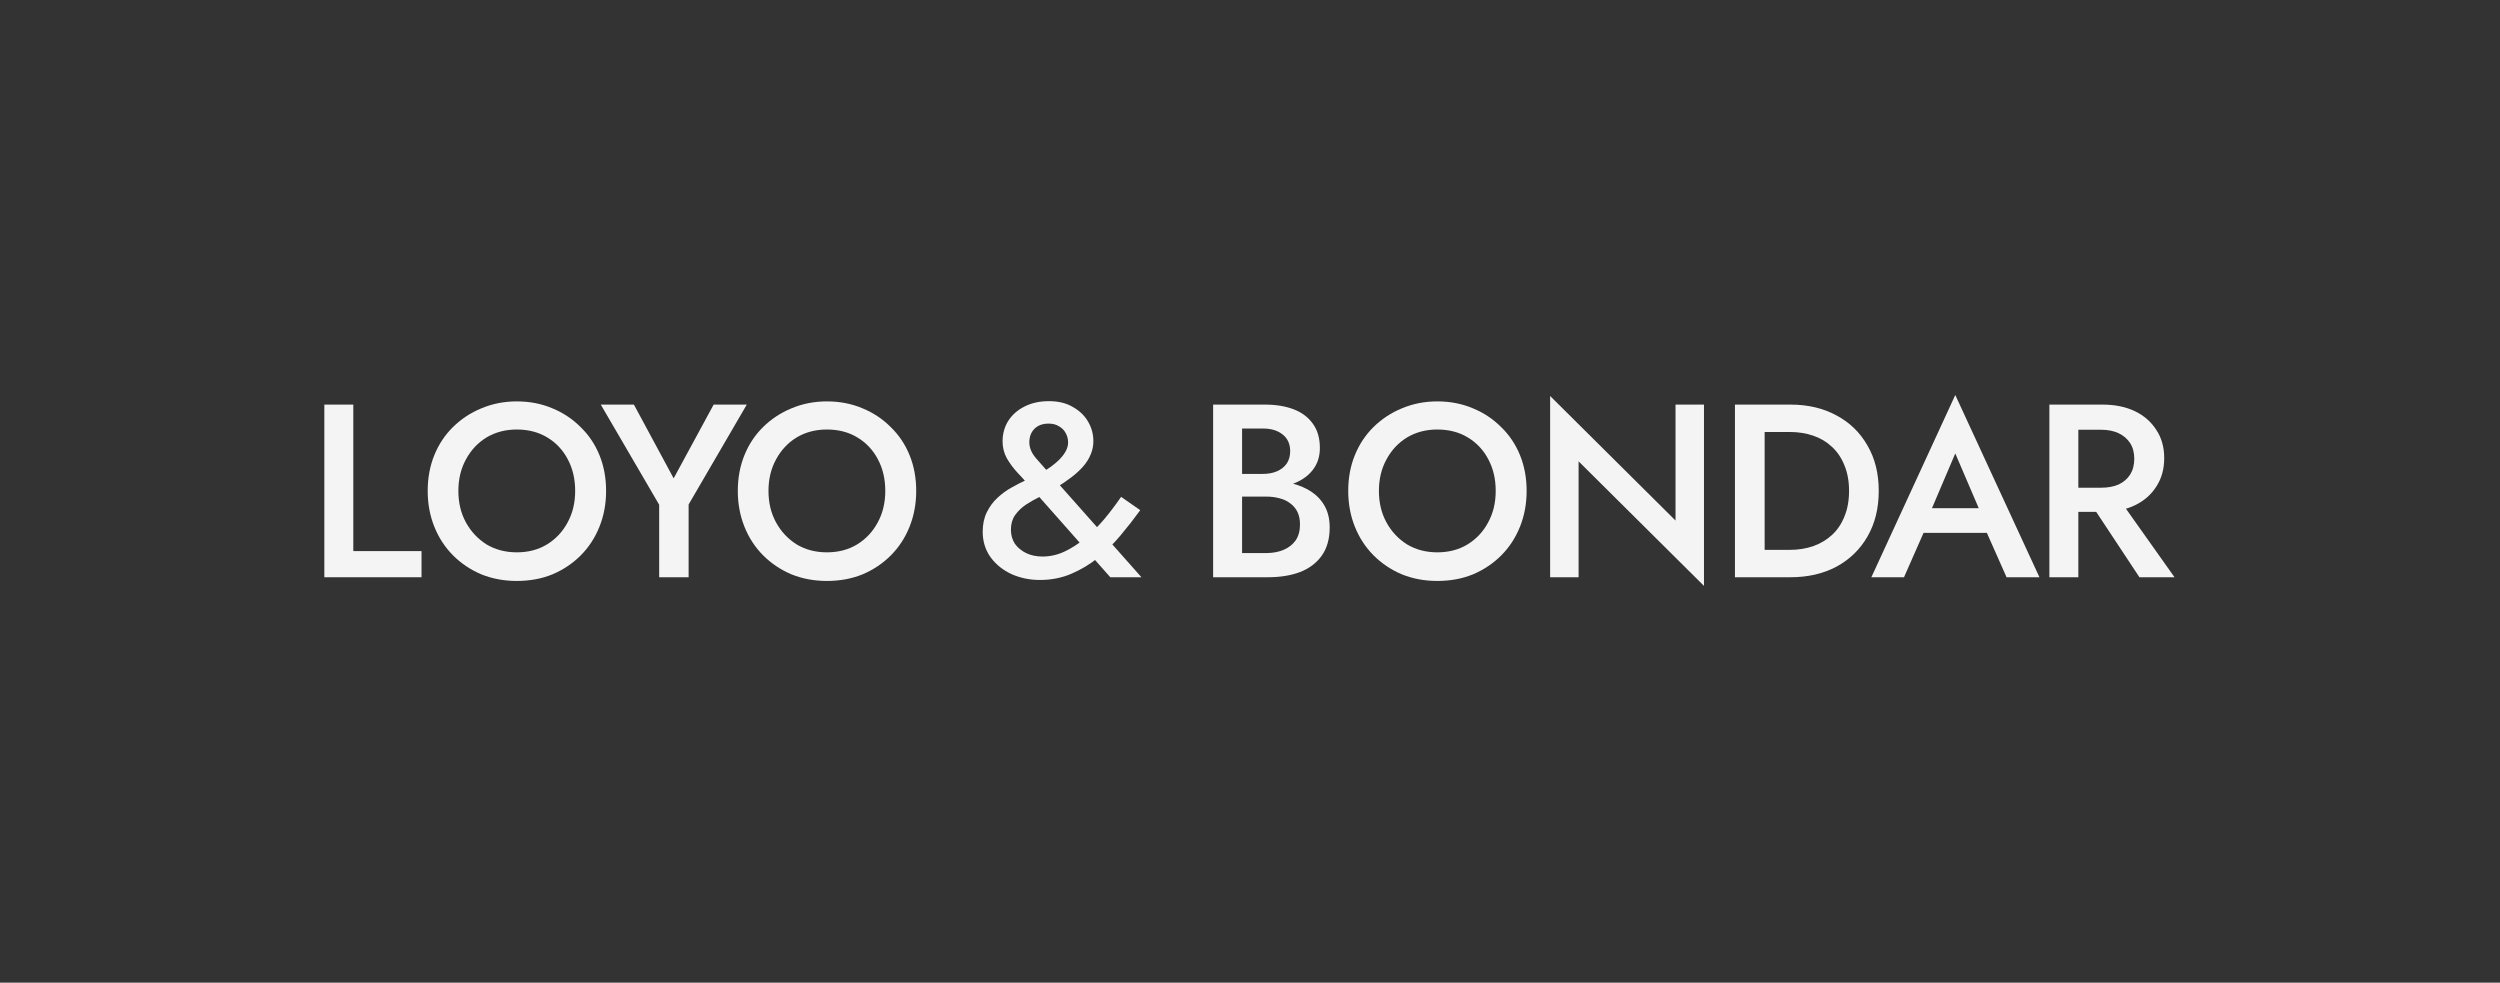
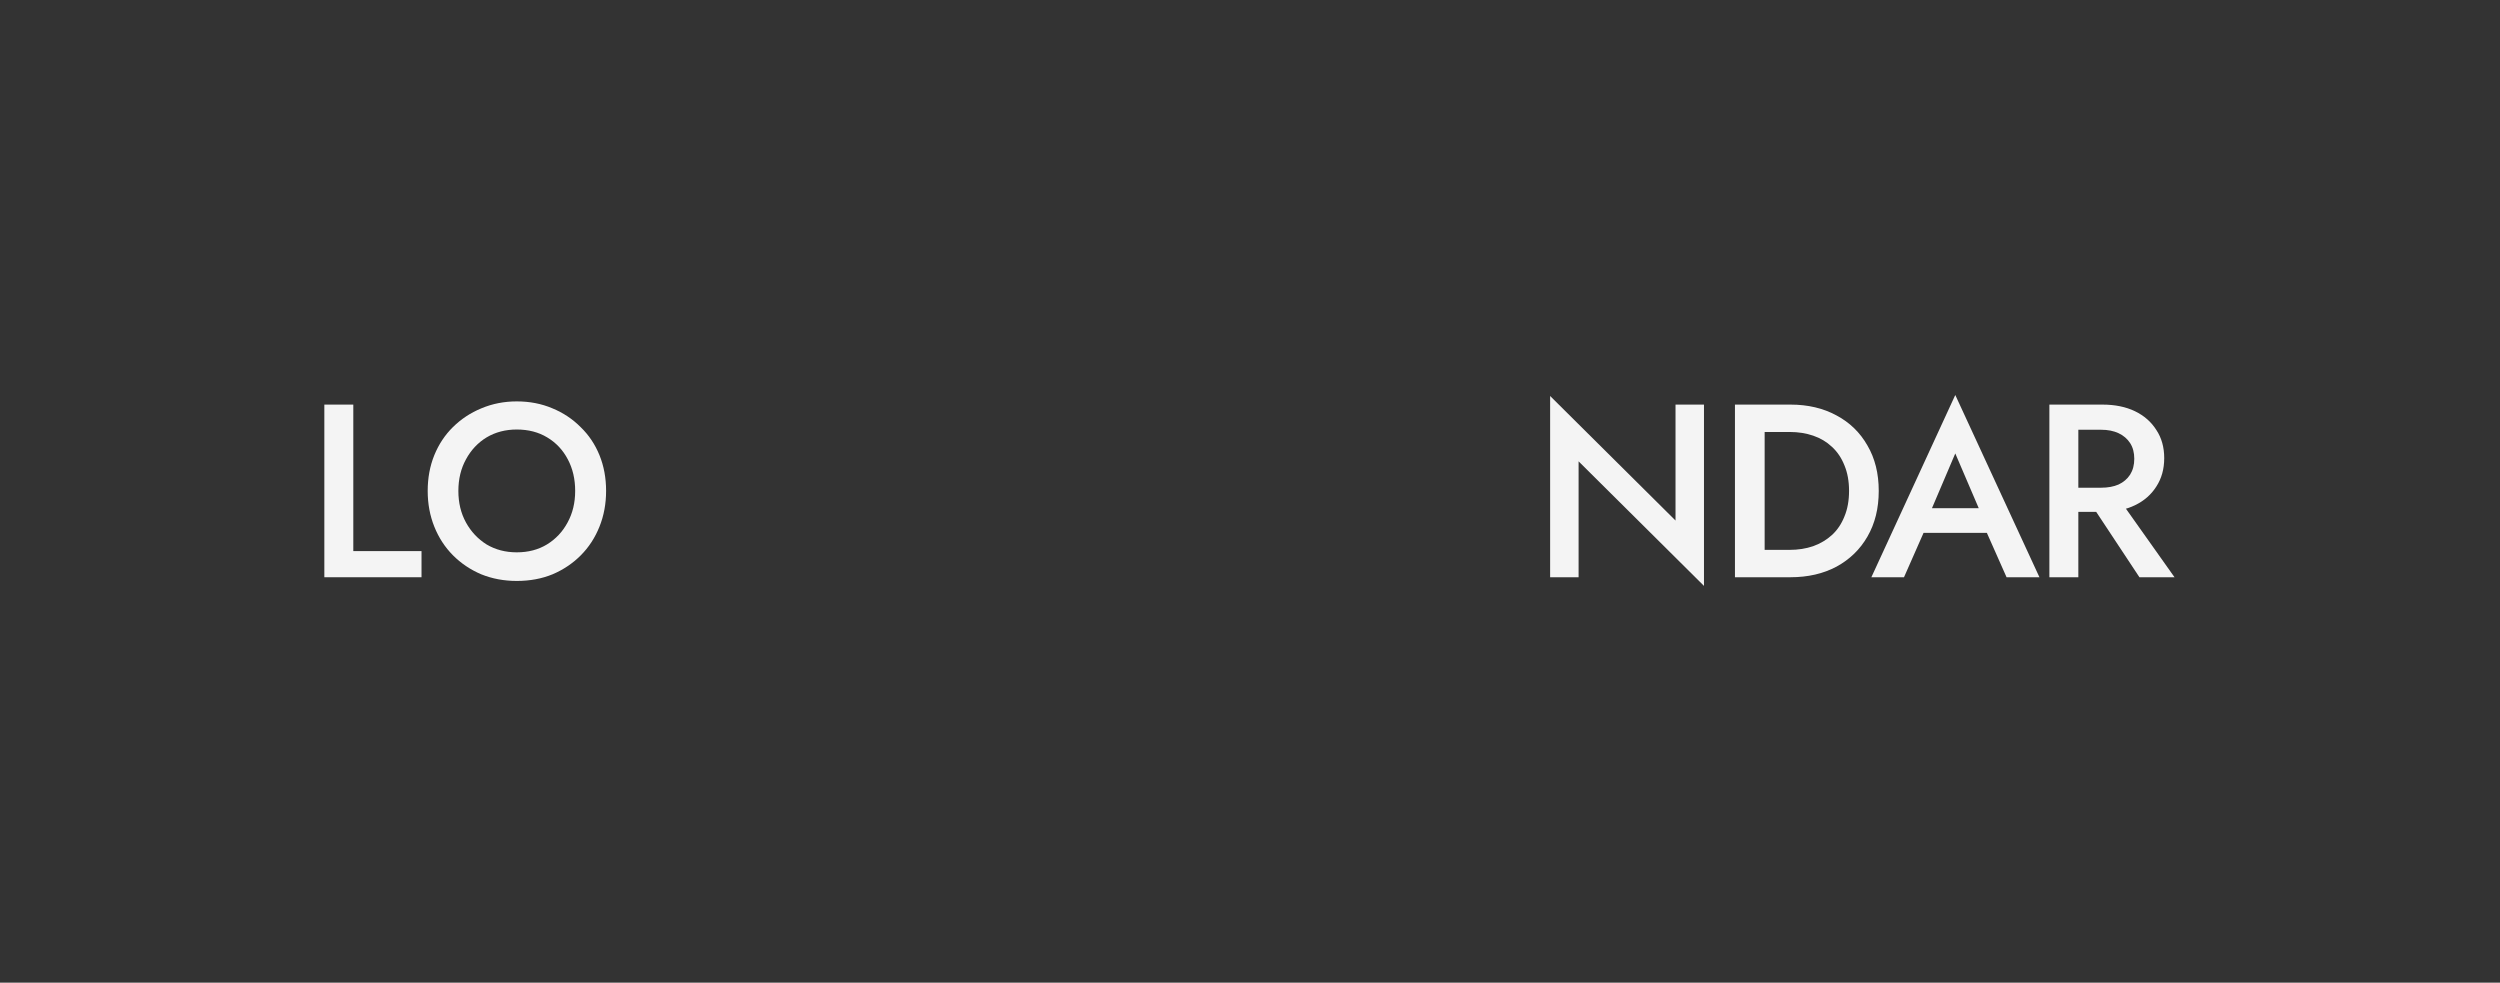
<svg xmlns="http://www.w3.org/2000/svg" width="491" height="193" viewBox="0 0 491 193" fill="none">
  <rect x="0" y="0" width="491" height="193" fill="#333333" stroke="none" />
  <path d="M63.701 79.463H69.388V108.236H82.786V113.37H63.701V79.463Z" fill="#F4F4F4" />
  <path d="M90.023 96.418C90.023 98.743 90.521 100.809 91.517 102.618C92.513 104.426 93.863 105.863 95.566 106.929C97.301 107.962 99.277 108.479 101.494 108.479C103.743 108.479 105.719 107.962 107.422 106.929C109.157 105.863 110.506 104.426 111.47 102.618C112.466 100.809 112.964 98.743 112.964 96.418C112.964 94.093 112.482 92.026 111.518 90.217C110.554 88.377 109.205 86.94 107.47 85.906C105.767 84.873 103.775 84.356 101.494 84.356C99.277 84.356 97.301 84.873 95.566 85.906C93.863 86.94 92.513 88.377 91.517 90.217C90.521 92.026 90.023 94.093 90.023 96.418ZM83.999 96.418C83.999 93.866 84.433 91.525 85.3 89.394C86.168 87.263 87.389 85.422 88.963 83.872C90.569 82.29 92.433 81.063 94.554 80.191C96.706 79.287 99.02 78.835 101.494 78.835C104.032 78.835 106.361 79.287 108.482 80.191C110.602 81.063 112.45 82.29 114.024 83.872C115.631 85.422 116.868 87.263 117.735 89.394C118.603 91.525 119.037 93.866 119.037 96.418C119.037 98.936 118.603 101.277 117.735 103.441C116.868 105.605 115.647 107.478 114.072 109.06C112.498 110.642 110.651 111.885 108.53 112.79C106.409 113.661 104.064 114.098 101.494 114.098C98.988 114.098 96.658 113.661 94.505 112.79C92.385 111.885 90.537 110.642 88.963 109.06C87.389 107.478 86.168 105.605 85.3 103.441C84.433 101.277 83.999 98.936 83.999 96.418Z" fill="#F4F4F4" />
-   <path d="M140.161 79.463H146.667L135.245 99.081V113.37H129.462V99.129L117.991 79.463H124.498L132.305 93.946L140.161 79.463Z" fill="#F4F4F4" />
-   <path d="M150.929 96.418C150.929 98.743 151.428 100.809 152.424 102.618C153.42 104.426 154.769 105.863 156.472 106.929C158.207 107.962 160.183 108.479 162.4 108.479C164.649 108.479 166.625 107.962 168.328 106.929C170.063 105.863 171.412 104.426 172.376 102.618C173.372 100.809 173.87 98.743 173.87 96.418C173.87 94.093 173.388 92.026 172.424 90.217C171.461 88.377 170.111 86.94 168.376 85.906C166.673 84.873 164.681 84.356 162.4 84.356C160.183 84.356 158.207 84.873 156.472 85.906C154.769 86.94 153.42 88.377 152.424 90.217C151.428 92.026 150.929 94.093 150.929 96.418ZM144.905 96.418C144.905 93.866 145.339 91.525 146.207 89.394C147.074 87.263 148.295 85.422 149.869 83.872C151.476 82.29 153.339 81.063 155.46 80.191C157.613 79.287 159.926 78.835 162.4 78.835C164.938 78.835 167.268 79.287 169.388 80.191C171.509 81.063 173.356 82.29 174.931 83.872C176.537 85.422 177.774 87.263 178.641 89.394C179.509 91.525 179.943 93.866 179.943 96.418C179.943 98.936 179.509 101.277 178.641 103.441C177.774 105.605 176.553 107.478 174.979 109.06C173.404 110.642 171.557 111.885 169.436 112.79C167.316 113.661 164.97 114.098 162.4 114.098C159.894 114.098 157.564 113.661 155.412 112.79C153.291 111.885 151.444 110.642 149.869 109.06C148.295 107.478 147.074 105.605 146.207 103.441C145.339 101.277 144.905 98.936 144.905 96.418Z" fill="#F4F4F4" />
-   <path d="M201.822 95.015C201.211 94.305 200.52 93.546 199.749 92.738C198.978 91.899 198.303 90.978 197.725 89.977C197.179 88.976 196.906 87.878 196.906 86.683C196.906 85.198 197.275 83.858 198.014 82.663C198.785 81.468 199.846 80.532 201.195 79.854C202.577 79.143 204.183 78.788 206.015 78.788C207.878 78.788 209.452 79.176 210.738 79.951C212.055 80.693 213.051 81.662 213.726 82.857C214.4 84.019 214.738 85.279 214.738 86.635C214.738 87.572 214.561 88.443 214.208 89.251C213.886 90.058 213.404 90.833 212.762 91.576C212.119 92.319 211.332 93.045 210.4 93.755C209.469 94.466 208.392 95.192 207.171 95.935C206.304 96.484 205.372 97.001 204.376 97.485C203.38 97.97 202.432 98.502 201.532 99.084C200.665 99.665 199.942 100.359 199.364 101.167C198.818 101.942 198.544 102.894 198.544 104.024C198.544 105.058 198.801 105.978 199.315 106.785C199.862 107.56 200.601 108.174 201.532 108.626C202.464 109.078 203.54 109.304 204.761 109.304C206.239 109.304 207.669 108.981 209.051 108.335C210.432 107.69 211.766 106.834 213.051 105.768C214.368 104.67 215.621 103.427 216.81 102.038C217.999 100.618 219.124 99.132 220.184 97.582L223.943 100.198C222.754 101.845 221.469 103.492 220.087 105.138C218.738 106.753 217.26 108.222 215.653 109.546C214.047 110.838 212.296 111.887 210.4 112.695C208.505 113.502 206.448 113.906 204.231 113.906C202.271 113.906 200.44 113.534 198.737 112.792C197.034 112.017 195.653 110.919 194.592 109.498C193.532 108.045 193.002 106.349 193.002 104.412C193.002 102.959 193.275 101.683 193.821 100.585C194.367 99.487 195.058 98.551 195.894 97.776C196.761 96.969 197.693 96.29 198.689 95.741C199.717 95.16 200.697 94.66 201.629 94.24C202.593 93.82 203.396 93.449 204.039 93.126C205.838 92.157 207.235 91.14 208.232 90.074C209.26 88.976 209.774 87.927 209.774 86.926C209.774 86.215 209.613 85.586 209.292 85.037C209.003 84.488 208.569 84.052 207.991 83.729C207.444 83.374 206.77 83.196 205.966 83.196C204.745 83.196 203.798 83.551 203.123 84.262C202.48 84.94 202.159 85.812 202.159 86.877C202.159 87.911 202.577 88.928 203.412 89.929C204.28 90.898 205.259 92.012 206.352 93.271L224.184 113.373H218.063L201.822 95.015Z" fill="#F4F4F4" />
-   <path d="M242.595 95.884V93.075H248.041C249.102 93.075 250.033 92.897 250.837 92.542C251.64 92.186 252.266 91.686 252.716 91.04C253.166 90.362 253.391 89.555 253.391 88.618C253.391 87.197 252.893 86.099 251.897 85.324C250.933 84.549 249.648 84.162 248.041 84.162H243.945V108.623H248.668C249.953 108.623 251.094 108.413 252.09 107.994C253.086 107.574 253.873 106.96 254.451 106.153C255.029 105.313 255.319 104.264 255.319 103.004C255.319 102.068 255.158 101.26 254.837 100.582C254.515 99.904 254.05 99.339 253.439 98.887C252.829 98.403 252.122 98.064 251.319 97.87C250.515 97.644 249.632 97.531 248.668 97.531H242.595V94.334H249.005C250.644 94.334 252.186 94.528 253.632 94.915C255.11 95.27 256.411 95.819 257.536 96.562C258.66 97.305 259.544 98.257 260.186 99.42C260.828 100.582 261.15 101.971 261.15 103.586C261.15 105.814 260.636 107.654 259.608 109.107C258.58 110.561 257.15 111.642 255.319 112.353C253.519 113.031 251.415 113.37 249.005 113.37H238.258V79.463H248.427C250.58 79.463 252.459 79.77 254.066 80.384C255.672 80.997 256.925 81.934 257.825 83.193C258.757 84.453 259.222 86.051 259.222 87.989C259.222 89.668 258.757 91.105 257.825 92.299C256.925 93.462 255.672 94.35 254.066 94.964C252.459 95.577 250.58 95.884 248.427 95.884H242.595Z" fill="#F4F4F4" />
-   <path d="M270.817 96.418C270.817 98.743 271.314 100.809 272.31 102.618C273.306 104.426 274.655 105.863 276.358 106.929C278.094 107.962 280.07 108.479 282.286 108.479C284.535 108.479 286.511 107.962 288.214 106.929C289.95 105.863 291.3 104.426 292.262 102.618C293.26 100.809 293.757 98.743 293.757 96.418C293.757 94.093 293.276 92.026 292.311 90.218C291.347 88.377 289.998 86.94 288.263 85.906C286.56 84.873 284.568 84.356 282.286 84.356C280.07 84.356 278.094 84.873 276.358 85.906C274.655 86.94 273.306 88.377 272.31 90.218C271.314 92.026 270.817 94.093 270.817 96.418ZM264.793 96.418C264.793 93.867 265.225 91.525 266.093 89.394C266.961 87.263 268.181 85.422 269.756 83.872C271.363 82.29 273.225 81.063 275.347 80.191C277.499 79.287 279.813 78.835 282.286 78.835C284.826 78.835 287.155 79.287 289.275 80.191C291.396 81.063 293.242 82.29 294.818 83.872C296.424 85.422 297.662 87.263 298.528 89.394C299.396 91.525 299.83 93.867 299.83 96.418C299.83 98.936 299.396 101.278 298.528 103.441C297.662 105.605 296.44 107.478 294.865 109.06C293.291 110.642 291.443 111.885 289.324 112.79C287.202 113.661 284.857 114.097 282.286 114.097C279.78 114.097 277.45 113.661 275.299 112.79C273.178 111.885 271.33 110.642 269.756 109.06C268.181 107.478 266.961 105.605 266.093 103.441C265.225 101.278 264.793 98.936 264.793 96.418Z" fill="#F4F4F4" />
  <path d="M329.072 79.467H334.662V115.069L310.035 90.608V113.374H304.445V77.772L329.072 102.233V79.467Z" fill="#F4F4F4" />
  <path d="M340.744 79.463H346.576V113.37H340.744V79.463ZM351.636 113.37H344.262V107.994H351.49C353.162 107.994 354.704 107.751 356.118 107.267C357.532 106.75 358.752 106.024 359.781 105.087C360.842 104.118 361.661 102.907 362.238 101.454C362.849 100.001 363.154 98.322 363.154 96.417C363.154 94.511 362.849 92.832 362.238 91.379C361.661 89.926 360.842 88.715 359.781 87.746C358.752 86.778 357.532 86.051 356.118 85.567C354.704 85.082 353.162 84.84 351.49 84.84H344.262V79.463H351.636C355.073 79.463 358.094 80.174 360.696 81.595C363.299 82.983 365.322 84.953 366.77 87.504C368.247 90.023 368.985 92.994 368.985 96.417C368.985 99.84 368.247 102.827 366.77 105.378C365.322 107.897 363.299 109.866 360.696 111.287C358.094 112.676 355.073 113.37 351.636 113.37Z" fill="#F4F4F4" />
  <path d="M375.197 104.654L376.305 99.81H391.97L393.03 104.654H375.197ZM384.017 89.057L378.715 101.506L378.619 102.765L373.944 113.373H367.535L384.017 77.577L400.547 113.373H394.089L389.511 103.056L389.414 101.651L384.017 89.057Z" fill="#F4F4F4" />
  <path d="M409.486 97.192H415.606L427.077 113.37H420.185L409.486 97.192ZM402.497 79.463H408.185V113.37H402.497V79.463ZM405.872 84.404V79.463H412.907C415.382 79.463 417.519 79.899 419.318 80.771C421.118 81.643 422.514 82.87 423.51 84.453C424.539 86.002 425.052 87.843 425.052 89.975C425.052 92.106 424.539 93.963 423.51 95.545C422.514 97.127 421.118 98.354 419.318 99.226C417.519 100.098 415.382 100.534 412.907 100.534H405.872V95.787H412.668C413.984 95.787 415.125 95.577 416.089 95.157C417.052 94.705 417.808 94.059 418.354 93.22C418.9 92.348 419.173 91.315 419.173 90.12C419.173 88.893 418.9 87.859 418.354 87.02C417.808 86.18 417.052 85.534 416.089 85.082C415.125 84.63 413.984 84.404 412.668 84.404H405.872Z" fill="#F4F4F4" />
</svg>